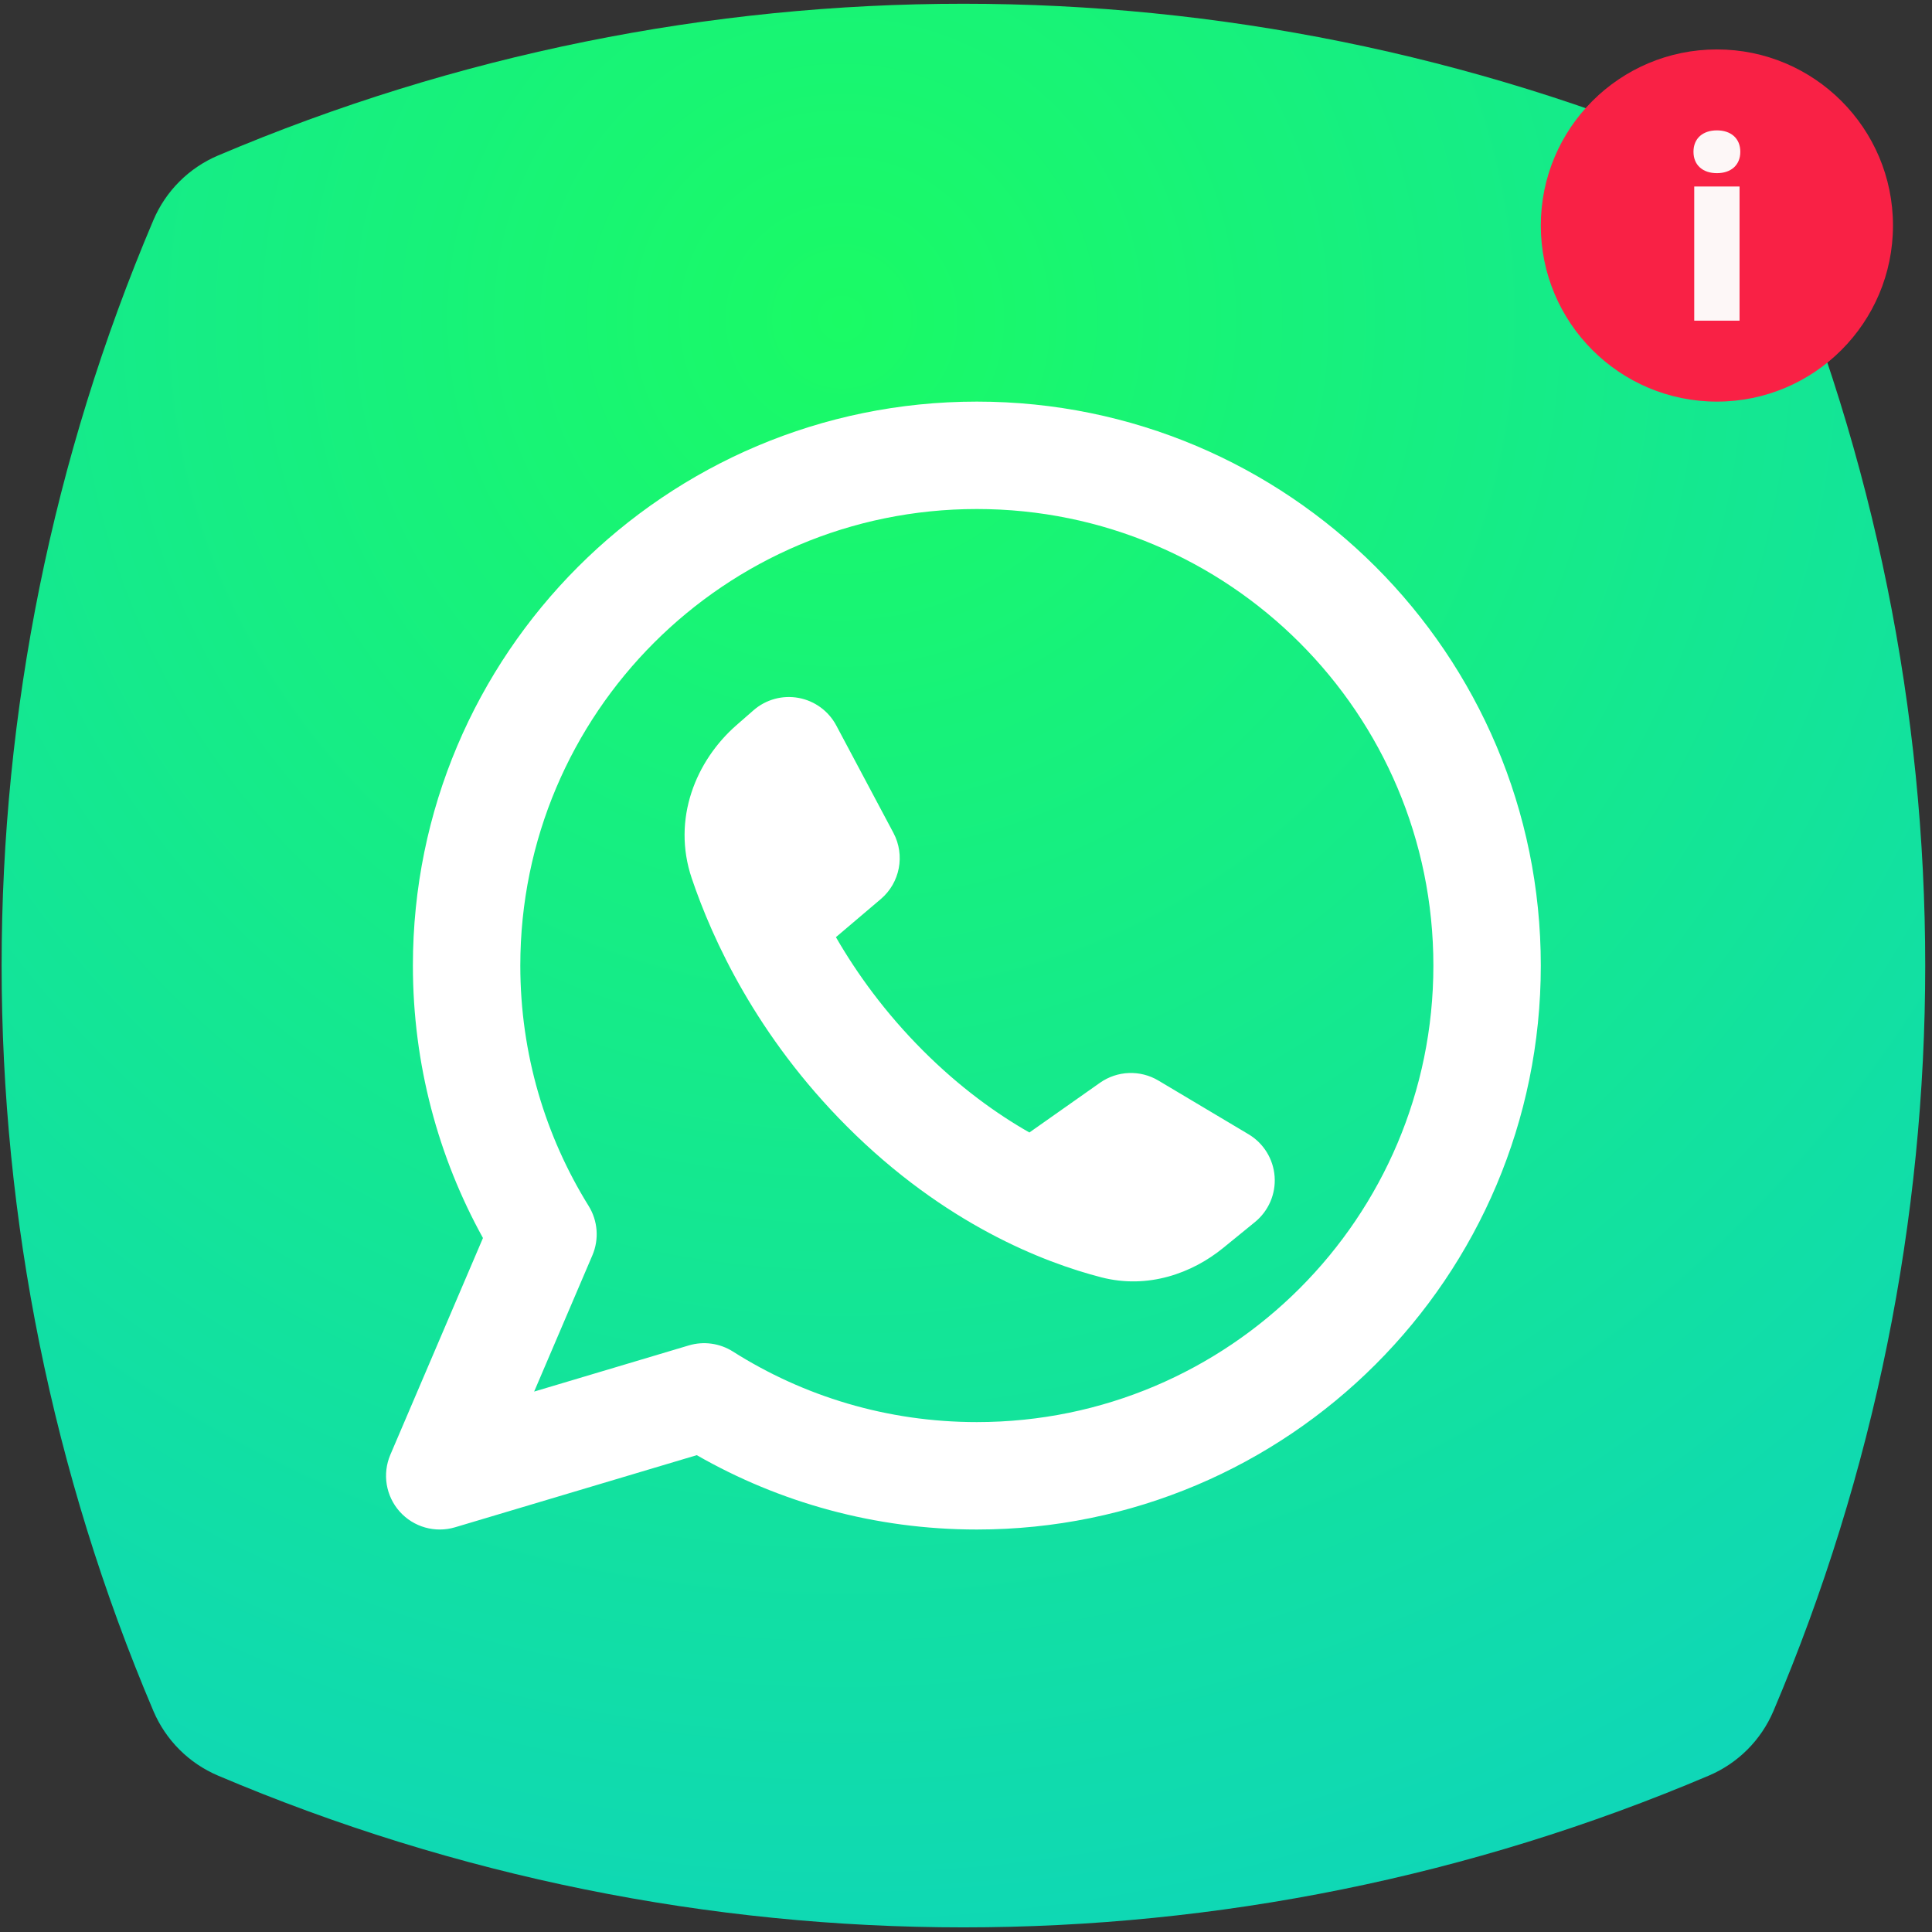
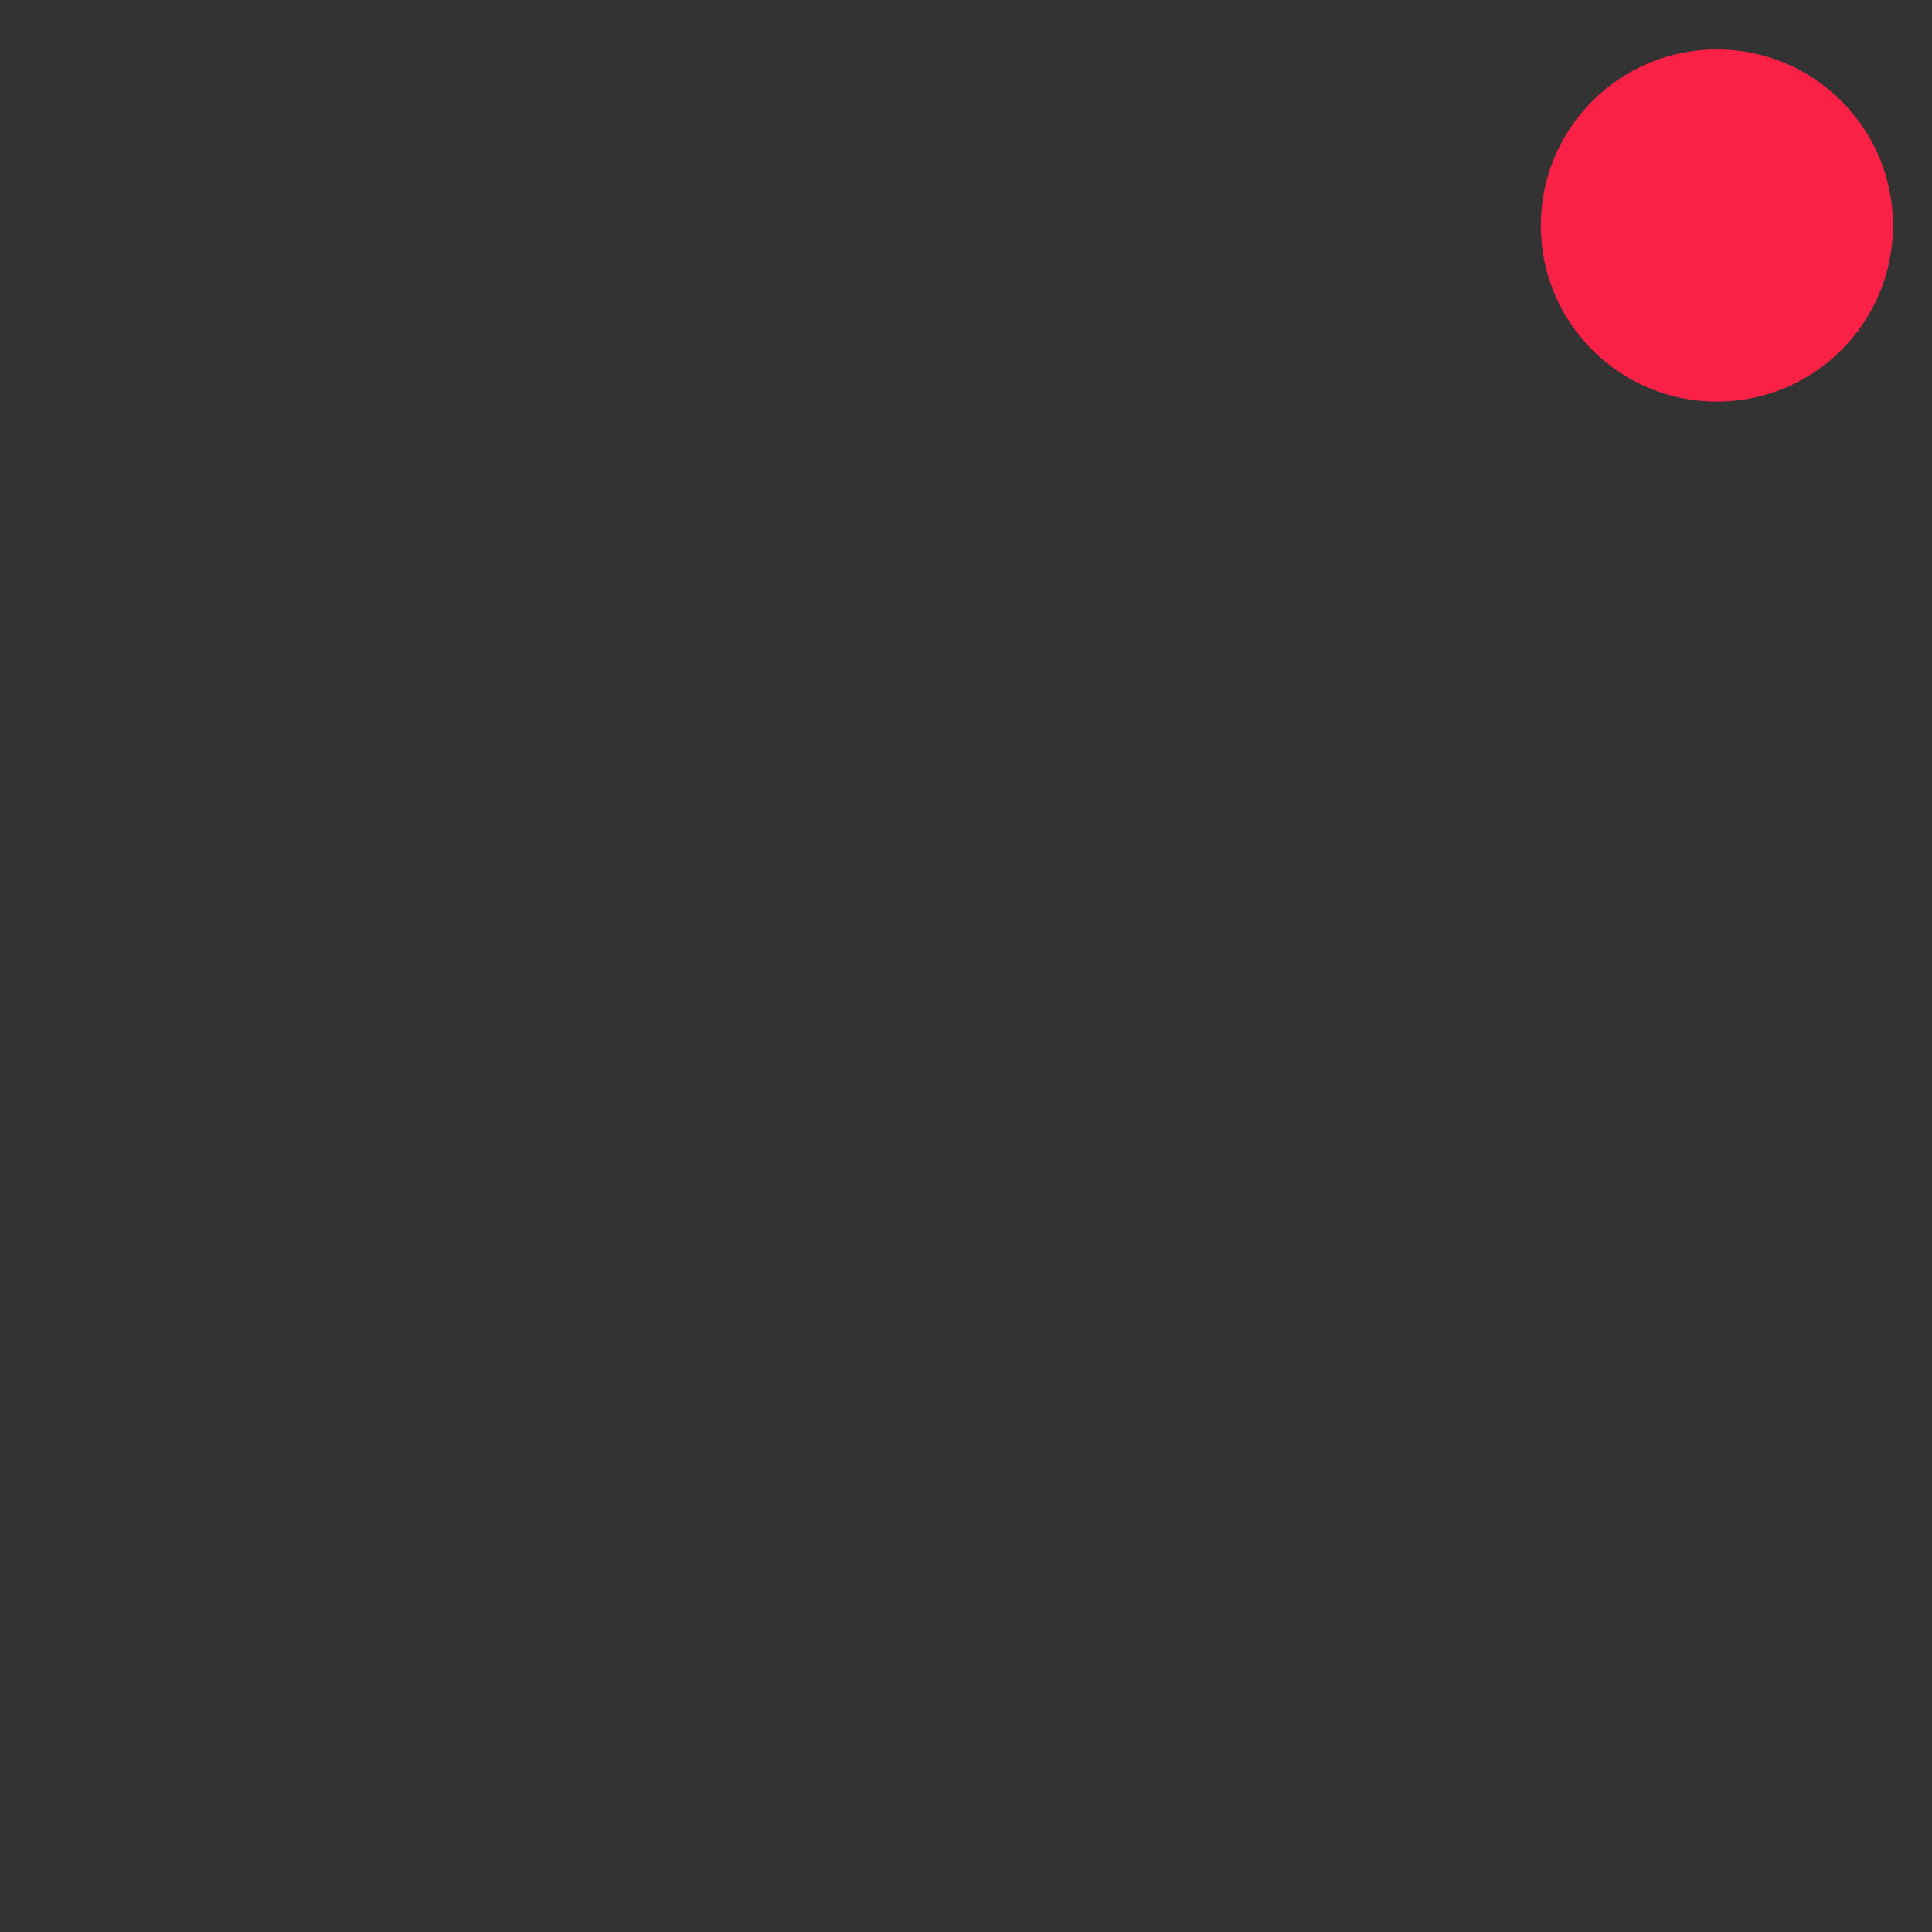
<svg xmlns="http://www.w3.org/2000/svg" width="154" height="154" viewBox="0 0 154 154" fill="none">
  <rect x="0" y="0" width="154" height="154" fill="#333333" stroke="none" />
-   <path d="M12.227 17.546C13.212 15.228 15.057 13.382 17.375 12.398C55.346 -3.734 98.243 -3.734 136.214 12.398C138.532 13.382 140.377 15.228 141.362 17.546C157.493 55.516 157.493 98.414 141.362 136.384C140.377 138.702 138.532 140.548 136.214 141.533C98.243 157.664 55.346 157.664 17.375 141.533C15.057 140.548 13.212 138.702 12.227 136.384C-3.904 98.414 -3.904 55.516 12.227 17.546Z" fill="url(#paint0_radial_2550_2313)" />
-   <path fill-rule="evenodd" clip-rule="evenodd" d="M41.474 76.965C41.474 56.867 57.767 40.574 77.865 40.574C97.962 40.574 114.255 56.867 114.255 76.965C114.255 97.063 97.962 113.355 77.865 113.355C70.706 113.355 64.042 111.293 58.419 107.73C57.373 107.068 56.091 106.89 54.904 107.244L42.577 110.923L47.218 100.063C47.767 98.78 47.655 97.31 46.919 96.124C43.468 90.562 41.474 84.003 41.474 76.965ZM77.865 32.012C53.038 32.012 32.912 52.138 32.912 76.965C32.912 84.834 34.937 92.242 38.497 98.682L31.116 115.954C30.463 117.481 30.752 119.248 31.858 120.487C32.963 121.726 34.685 122.214 36.277 121.739L55.54 115.991C62.12 119.762 69.746 121.918 77.865 121.918C102.691 121.918 122.818 101.792 122.818 76.965C122.818 52.138 102.691 32.012 77.865 32.012ZM87.679 86.308L82.053 90.271C79.418 88.77 76.504 86.675 73.582 83.753C70.544 80.715 68.292 77.578 66.631 74.701L70.207 71.666C71.741 70.364 72.161 68.168 71.216 66.391L66.66 57.829C66.046 56.676 64.94 55.866 63.656 55.63C62.371 55.393 61.049 55.756 60.065 56.614L58.715 57.793C55.466 60.628 53.545 65.287 55.137 70.004C56.788 74.894 60.311 82.591 67.528 89.807C75.292 97.572 83.179 100.629 87.791 101.817C91.507 102.774 95.024 101.491 97.502 99.472L100.034 97.409C101.117 96.526 101.702 95.171 101.6 93.777C101.497 92.383 100.722 91.127 99.521 90.412L92.336 86.131C90.885 85.266 89.061 85.336 87.679 86.308Z" fill="white" />
  <circle cx="136.854" cy="17.976" r="14.036" fill="#F92145" />
-   <path d="M138.66 25.559V14.866H135.048V25.559H138.66ZM136.854 13.803C137.957 13.803 138.72 13.181 138.72 12.097C138.72 11.014 137.957 10.392 136.854 10.392C135.751 10.392 134.988 11.014 134.988 12.097C134.988 13.181 135.751 13.803 136.854 13.803Z" fill="#FDF7F7" />
  <defs>
    <radialGradient id="paint0_radial_2550_2313" cx="0" cy="0" r="1" gradientUnits="userSpaceOnUse" gradientTransform="translate(67.964 24.93) rotate(68.405) scale(156.234)">
      <stop stop-color="#1AFB65" />
      <stop offset="1" stop-color="#0DD1C4" />
    </radialGradient>
  </defs>
</svg>